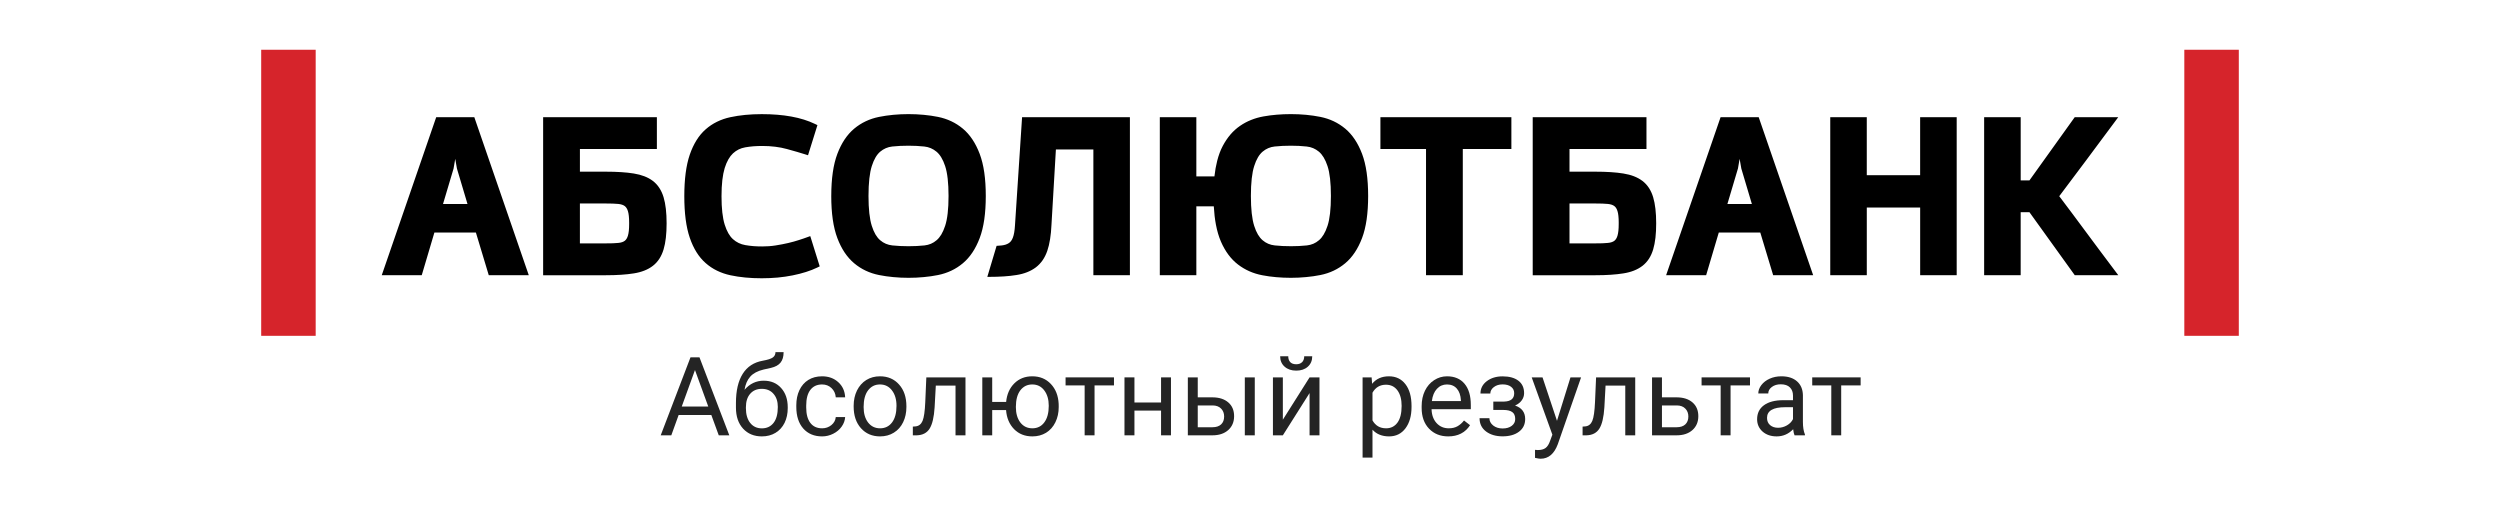
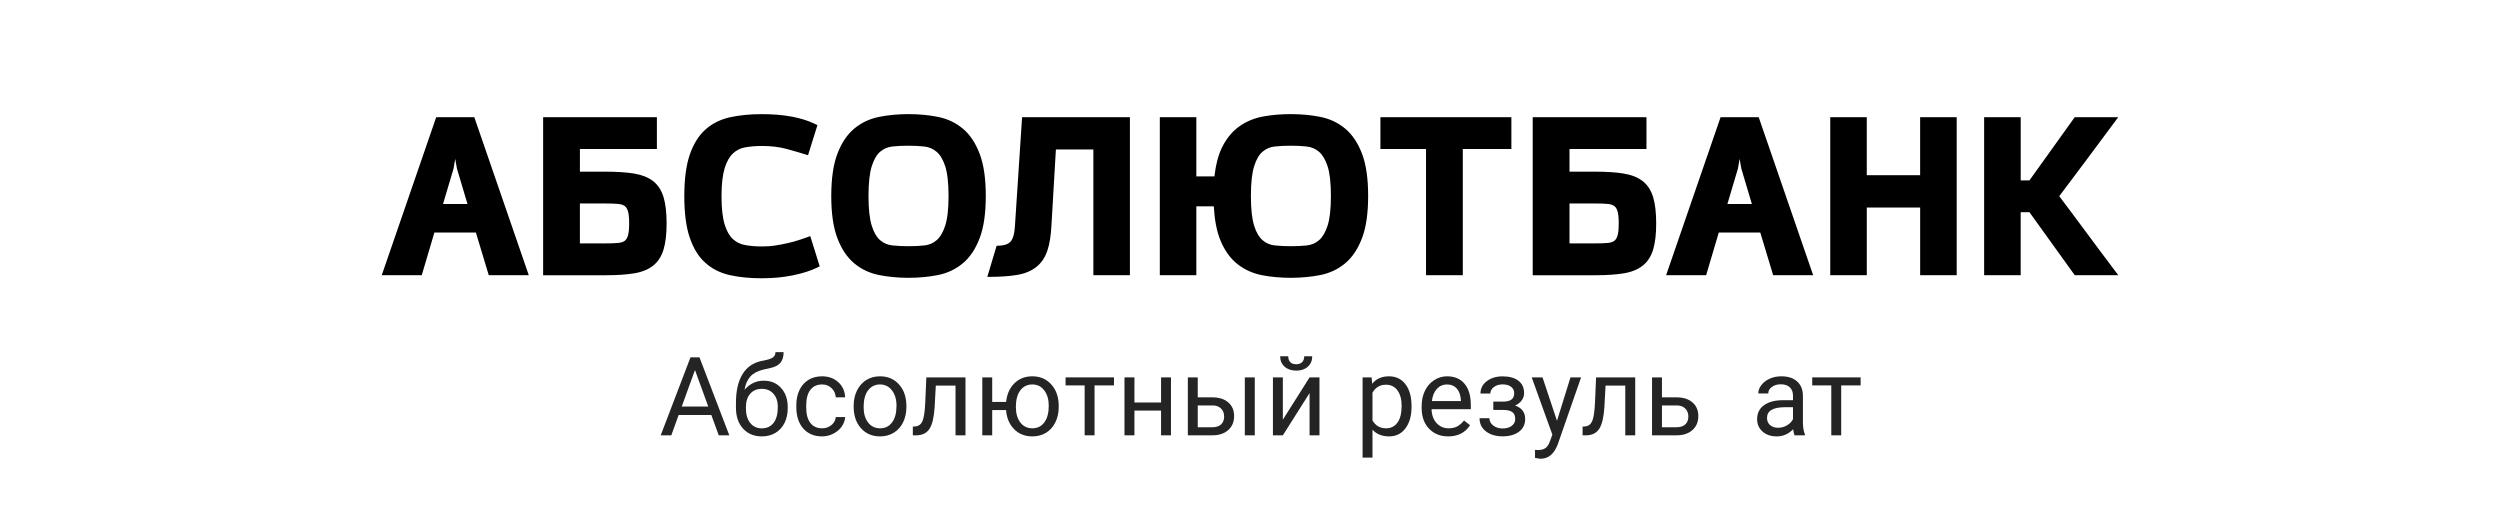
<svg xmlns="http://www.w3.org/2000/svg" width="201" height="41" viewBox="0 0 201 41" fill="none">
  <path fill-rule="evenodd" clip-rule="evenodd" d="M73.045 11.715C72.805 11.715 72.581 11.72 72.374 11.73C72.157 11.741 71.946 11.757 71.741 11.779C71.557 11.799 71.384 11.842 71.222 11.913C71.061 11.982 70.91 12.076 70.769 12.194C70.63 12.313 70.504 12.466 70.395 12.652C70.28 12.846 70.179 13.08 70.092 13.354C70.005 13.627 69.939 13.963 69.895 14.359C69.85 14.761 69.827 15.226 69.827 15.756C69.827 16.803 69.916 17.604 70.092 18.159C70.178 18.433 70.279 18.665 70.394 18.86C70.504 19.045 70.629 19.199 70.769 19.316C70.91 19.436 71.061 19.531 71.222 19.599C71.383 19.666 71.556 19.712 71.74 19.732C71.945 19.753 72.157 19.77 72.373 19.78C72.581 19.79 72.805 19.796 73.044 19.796C73.279 19.796 73.498 19.79 73.704 19.78C73.917 19.77 74.127 19.753 74.332 19.732C74.515 19.712 74.689 19.666 74.85 19.598C75.01 19.53 75.162 19.435 75.302 19.314C75.441 19.198 75.567 19.044 75.68 18.859C75.797 18.661 75.9 18.427 75.99 18.155C76.079 17.885 76.148 17.549 76.193 17.151C76.24 16.75 76.263 16.284 76.263 15.755C76.263 14.709 76.172 13.908 75.99 13.355C75.902 13.086 75.798 12.851 75.678 12.655C75.564 12.465 75.436 12.313 75.295 12.196C75.152 12.076 74.998 11.982 74.835 11.913C74.672 11.844 74.498 11.799 74.314 11.78C74.108 11.757 73.9 11.741 73.689 11.731C73.487 11.72 73.272 11.715 73.045 11.715ZM66.834 15.755C66.834 15.061 66.875 14.432 66.956 13.869C67.036 13.303 67.16 12.803 67.324 12.369C67.488 11.936 67.683 11.55 67.905 11.215C68.132 10.876 68.39 10.585 68.677 10.344C68.962 10.106 69.272 9.907 69.606 9.75C69.938 9.592 70.296 9.475 70.677 9.398C71.04 9.325 71.422 9.269 71.823 9.231C72.223 9.194 72.632 9.175 73.045 9.175C73.459 9.175 73.867 9.194 74.268 9.232C74.669 9.269 75.052 9.324 75.415 9.398C75.795 9.475 76.152 9.592 76.486 9.75C76.819 9.907 77.129 10.107 77.413 10.344C77.701 10.585 77.959 10.876 78.185 11.216C78.409 11.552 78.602 11.937 78.767 12.37C78.93 12.804 79.055 13.305 79.136 13.871C79.216 14.433 79.257 15.062 79.257 15.756C79.257 16.449 79.216 17.077 79.136 17.642C79.054 18.207 78.931 18.708 78.767 19.142C78.602 19.575 78.409 19.96 78.185 20.295C77.96 20.634 77.701 20.926 77.413 21.167C77.128 21.405 76.819 21.605 76.485 21.762C76.152 21.919 75.794 22.038 75.414 22.114C75.051 22.187 74.669 22.243 74.267 22.279C73.867 22.318 73.458 22.336 73.044 22.336C72.632 22.336 72.223 22.318 71.822 22.279C71.421 22.242 71.038 22.187 70.675 22.113C70.294 22.037 69.937 21.919 69.603 21.762C69.271 21.605 68.96 21.405 68.676 21.167C68.388 20.926 68.131 20.634 67.903 20.295C67.681 19.96 67.486 19.575 67.323 19.142C67.159 18.708 67.035 18.207 66.954 17.641C66.873 17.078 66.833 16.451 66.833 15.756L66.834 15.755ZM96.188 14.182H97.64C97.691 13.724 97.765 13.305 97.863 12.926C97.979 12.475 98.128 12.076 98.311 11.732C98.494 11.388 98.701 11.081 98.928 10.815C99.159 10.546 99.416 10.315 99.698 10.121C99.976 9.929 100.273 9.77 100.589 9.644C100.904 9.517 101.238 9.422 101.59 9.359C101.934 9.297 102.289 9.251 102.656 9.221C103.023 9.19 103.401 9.175 103.788 9.175C104.201 9.175 104.61 9.193 105.011 9.231C105.411 9.269 105.795 9.325 106.158 9.398C106.538 9.475 106.896 9.592 107.229 9.75C107.561 9.907 107.871 10.107 108.157 10.344C108.444 10.585 108.702 10.876 108.928 11.216C109.151 11.551 109.345 11.936 109.51 12.37C109.673 12.803 109.797 13.303 109.878 13.87C109.958 14.433 109.999 15.061 109.999 15.755C109.999 16.449 109.958 17.077 109.878 17.641C109.796 18.206 109.674 18.707 109.509 19.141C109.344 19.574 109.15 19.96 108.926 20.294C108.701 20.634 108.443 20.926 108.155 21.166C107.87 21.404 107.56 21.604 107.227 21.761C106.894 21.919 106.536 22.037 106.156 22.113C105.792 22.186 105.41 22.242 105.009 22.278C104.607 22.317 104.199 22.336 103.786 22.336C103.378 22.336 102.984 22.318 102.602 22.284C102.223 22.251 101.854 22.201 101.493 22.131C100.757 21.991 100.104 21.703 99.537 21.268C98.965 20.83 98.506 20.214 98.161 19.419C97.99 19.024 97.855 18.566 97.758 18.05C97.675 17.61 97.619 17.123 97.589 16.59H96.186V22.127H93.249V9.422H96.186V14.182H96.188ZM103.788 19.796C104.021 19.796 104.242 19.79 104.445 19.78C104.66 19.77 104.869 19.753 105.074 19.732C105.258 19.712 105.431 19.666 105.593 19.598C105.753 19.53 105.905 19.435 106.045 19.314C106.184 19.2 106.31 19.046 106.423 18.857C106.54 18.661 106.645 18.426 106.733 18.156C106.823 17.884 106.891 17.548 106.936 17.15C106.982 16.75 107.005 16.284 107.005 15.755C107.005 15.226 106.983 14.76 106.936 14.357C106.891 13.961 106.823 13.626 106.733 13.354C106.645 13.085 106.54 12.85 106.421 12.654C106.307 12.465 106.179 12.312 106.039 12.195C105.895 12.076 105.741 11.981 105.579 11.912C105.415 11.843 105.24 11.798 105.057 11.78C104.852 11.757 104.644 11.741 104.434 11.73C104.23 11.72 104.016 11.715 103.789 11.715C103.549 11.715 103.325 11.719 103.118 11.73C102.901 11.74 102.689 11.757 102.485 11.779C102.301 11.798 102.128 11.842 101.966 11.912C101.806 11.981 101.653 12.075 101.513 12.194C101.375 12.312 101.248 12.465 101.139 12.651C101.024 12.845 100.923 13.079 100.837 13.353C100.749 13.626 100.683 13.962 100.639 14.358C100.594 14.761 100.572 15.225 100.572 15.755C100.572 16.803 100.66 17.603 100.837 18.159C100.923 18.433 101.024 18.665 101.139 18.859C101.249 19.044 101.375 19.198 101.513 19.315C101.654 19.436 101.806 19.531 101.966 19.598C102.128 19.666 102.301 19.712 102.485 19.731C102.69 19.753 102.902 19.769 103.118 19.78C103.325 19.79 103.549 19.795 103.789 19.795L103.788 19.796ZM114.652 11.98V21.862V22.127H117.609V11.98H121.515V9.421H110.985V11.98H114.652ZM123.23 21.862V9.421H132.376V11.98H126.188V13.803H128.278C129.161 13.803 129.908 13.851 130.516 13.949C130.832 14 131.117 14.074 131.368 14.171C131.627 14.272 131.857 14.398 132.054 14.548C132.257 14.703 132.431 14.89 132.575 15.112C132.716 15.328 132.83 15.578 132.914 15.858C132.996 16.131 133.057 16.444 133.097 16.794C133.138 17.144 133.157 17.532 133.157 17.956C133.157 18.38 133.138 18.769 133.098 19.117C133.058 19.468 132.996 19.781 132.915 20.052C132.83 20.334 132.718 20.584 132.577 20.802C132.433 21.023 132.259 21.214 132.058 21.371C131.857 21.526 131.627 21.655 131.37 21.756C131.118 21.855 130.833 21.932 130.516 21.981C129.908 22.079 129.161 22.129 128.278 22.129H123.231V21.864L123.23 21.862ZM130.145 17.899C130.145 17.69 130.136 17.509 130.119 17.353C130.105 17.205 130.079 17.077 130.046 16.973C129.99 16.787 129.904 16.651 129.789 16.566C129.732 16.523 129.662 16.487 129.58 16.459C129.486 16.429 129.385 16.407 129.272 16.397C129.142 16.386 128.996 16.376 128.837 16.369C128.691 16.364 128.515 16.361 128.314 16.361H126.188V19.567H128.314C128.519 19.567 128.692 19.566 128.837 19.56C128.997 19.554 129.142 19.544 129.271 19.531C129.384 19.523 129.486 19.5 129.578 19.47C129.663 19.442 129.733 19.407 129.791 19.363C129.903 19.279 129.989 19.14 130.046 18.951C130.078 18.844 130.102 18.712 130.119 18.56C130.136 18.404 130.144 18.22 130.144 18.013V17.899L130.145 17.899ZM154.381 21.862V16.683H150.09V22.127H147.152V9.422H150.089V14.088H154.379V9.421H157.318V22.127H154.381L154.381 21.862ZM163.166 17.063H162.462V22.127H159.525V9.422H162.464V14.504H163.167L166.73 9.53L166.809 9.421H170.307L169.991 9.847L168.86 11.366L167.726 12.891C167.018 13.842 166.296 14.803 165.563 15.774C165.917 16.242 166.258 16.695 166.587 17.136C166.915 17.575 167.299 18.091 167.725 18.668C167.957 18.981 168.224 19.339 168.525 19.744L168.86 20.194C169.258 20.726 169.634 21.229 169.99 21.7L170.311 22.127H166.811L166.733 22.018L163.169 17.063H163.166ZM145.657 21.774L141.46 9.598V9.599L141.399 9.422H138.335L138.274 9.599L134.077 21.775L133.956 22.128H137.173L137.229 21.939L138.19 18.696H141.527L142.506 21.939L142.562 22.127H145.778L145.657 21.774ZM138.883 16.4H140.85L140.009 13.575L140.003 13.553L140.001 13.544L139.866 12.771L139.732 13.544L139.73 13.553L139.723 13.575L138.883 16.4ZM87.907 12.018V21.862V22.127H90.844V9.421H82.175L82.159 9.668L81.605 18.109V18.112C81.593 18.327 81.572 18.519 81.542 18.691C81.514 18.853 81.479 18.992 81.436 19.102C81.396 19.209 81.347 19.3 81.291 19.375C81.238 19.444 81.179 19.501 81.113 19.544C81.04 19.592 80.956 19.631 80.864 19.664C80.767 19.695 80.661 19.719 80.546 19.733C80.416 19.749 80.275 19.76 80.126 19.766L79.38 22.26H79.512C79.937 22.26 80.335 22.248 80.707 22.224C81.071 22.201 81.407 22.163 81.715 22.113C82.031 22.064 82.318 21.988 82.573 21.887C82.837 21.784 83.072 21.653 83.28 21.498C83.489 21.338 83.672 21.146 83.827 20.924C83.979 20.703 84.104 20.45 84.202 20.168C84.295 19.895 84.371 19.582 84.427 19.225C84.483 18.878 84.52 18.492 84.539 18.065L84.894 12.018H87.907ZM64.801 21.867C65.135 21.762 65.436 21.643 65.703 21.513L65.702 21.514L65.905 21.415L65.836 21.195L65.226 19.241L65.145 18.983L64.895 19.073C64.791 19.111 64.691 19.147 64.602 19.178L64.543 19.197C64.45 19.229 64.349 19.262 64.237 19.298C64.115 19.339 63.977 19.379 63.823 19.423C63.675 19.463 63.524 19.503 63.371 19.538C63.212 19.577 63.048 19.613 62.882 19.642C62.716 19.674 62.541 19.706 62.355 19.734C62.177 19.761 61.998 19.783 61.82 19.795C61.644 19.808 61.464 19.814 61.284 19.814C61.036 19.814 60.799 19.806 60.574 19.789C60.346 19.769 60.128 19.742 59.922 19.706C59.729 19.672 59.55 19.616 59.385 19.535C59.22 19.455 59.068 19.353 58.93 19.228C58.794 19.105 58.67 18.947 58.561 18.757C58.447 18.56 58.349 18.324 58.265 18.058C58.095 17.51 58.01 16.749 58.01 15.776C58.01 15.291 58.032 14.859 58.075 14.481C58.119 14.106 58.182 13.783 58.265 13.512C58.347 13.248 58.447 13.013 58.562 12.811C58.672 12.619 58.796 12.458 58.932 12.331C59.072 12.202 59.224 12.097 59.386 12.016C59.55 11.937 59.728 11.878 59.922 11.845C60.128 11.809 60.346 11.781 60.574 11.762C60.799 11.745 61.036 11.736 61.284 11.736C61.651 11.736 62 11.756 62.331 11.798C62.66 11.838 62.973 11.9 63.27 11.982C63.57 12.065 63.846 12.143 64.092 12.214C64.35 12.29 64.56 12.354 64.721 12.405L64.965 12.482L65.042 12.234L65.653 10.28L65.721 10.06L65.516 9.961C64.97 9.699 64.34 9.501 63.626 9.371C62.917 9.242 62.124 9.177 61.246 9.177C60.319 9.177 59.479 9.258 58.726 9.421C58.341 9.503 57.982 9.626 57.649 9.789C57.316 9.951 57.012 10.154 56.736 10.398C56.456 10.642 56.211 10.936 55.997 11.279C55.786 11.618 55.606 12.005 55.457 12.436C55.164 13.294 55.018 14.408 55.018 15.777C55.018 16.453 55.054 17.07 55.126 17.628C55.2 18.189 55.31 18.684 55.458 19.115C55.606 19.549 55.786 19.936 55.997 20.274C56.211 20.616 56.456 20.909 56.736 21.153C57.012 21.396 57.316 21.601 57.649 21.762C57.982 21.924 58.341 22.048 58.726 22.131C59.479 22.293 60.319 22.373 61.246 22.373C61.679 22.373 62.105 22.353 62.526 22.316C62.943 22.276 63.344 22.218 63.727 22.141C64.113 22.063 64.471 21.972 64.801 21.867ZM43.668 21.862V9.421H52.813V11.98H46.625V13.803H48.715C49.599 13.803 50.345 13.851 50.954 13.949C51.269 14 51.553 14.074 51.805 14.171C52.065 14.272 52.294 14.398 52.492 14.548C52.695 14.703 52.868 14.89 53.012 15.112C53.154 15.328 53.267 15.578 53.352 15.858C53.434 16.131 53.495 16.444 53.535 16.794C53.575 17.144 53.595 17.532 53.595 17.956C53.595 18.38 53.575 18.769 53.535 19.117C53.495 19.468 53.434 19.781 53.352 20.052C53.267 20.334 53.154 20.584 53.013 20.802C52.87 21.023 52.696 21.214 52.493 21.371C52.294 21.526 52.065 21.655 51.805 21.756C51.554 21.855 51.27 21.932 50.954 21.981C50.345 22.079 49.599 22.129 48.715 22.129H43.668V21.864V21.862ZM50.583 17.899C50.583 17.69 50.574 17.509 50.557 17.353C50.541 17.203 50.517 17.077 50.484 16.973C50.427 16.787 50.341 16.651 50.227 16.566C50.17 16.523 50.099 16.487 50.017 16.459C49.924 16.429 49.822 16.407 49.71 16.397C49.579 16.386 49.433 16.376 49.273 16.369C49.128 16.364 48.954 16.361 48.751 16.361H46.624V19.567H48.751C48.954 19.567 49.129 19.566 49.273 19.56C49.434 19.554 49.579 19.544 49.707 19.531C49.821 19.523 49.923 19.5 50.015 19.47C50.099 19.442 50.17 19.407 50.227 19.363C50.341 19.279 50.427 19.14 50.484 18.951C50.516 18.844 50.541 18.714 50.558 18.56C50.575 18.404 50.583 18.22 50.583 18.013V17.899V17.899ZM42.392 21.774L38.195 9.598L38.196 9.599L38.135 9.422H35.072L35.01 9.599L30.814 21.775L30.692 22.128H33.907L33.964 21.939L34.925 18.696H38.262L39.24 21.939L39.296 22.127H42.514L42.392 21.774ZM35.619 16.4H37.586L36.744 13.575L36.738 13.553L36.736 13.544L36.601 12.771L36.468 13.544L36.466 13.553L36.46 13.575L35.619 16.4Z" fill="black" />
-   <path d="M21 4H25.381V27H21V4ZM175.619 4H180V27H175.619V4Z" fill="#D6242B" />
  <path d="M57.19 33.364H54.563L53.973 35H53.121L55.515 28.731H56.238L58.636 35H57.788L57.19 33.364ZM54.813 32.684H56.944L55.876 29.751L54.813 32.684Z" fill="#242424" />
  <path d="M61.401 30.608C61.986 30.608 62.454 30.805 62.804 31.198C63.157 31.588 63.334 32.104 63.334 32.744V32.817C63.334 33.256 63.249 33.649 63.08 33.997C62.91 34.341 62.666 34.61 62.348 34.802C62.032 34.991 61.667 35.086 61.254 35.086C60.628 35.086 60.125 34.878 59.743 34.462C59.361 34.043 59.17 33.481 59.17 32.778V32.391C59.17 31.412 59.351 30.634 59.713 30.057C60.077 29.48 60.614 29.128 61.323 29.002C61.725 28.93 61.996 28.843 62.137 28.739C62.278 28.636 62.348 28.494 62.348 28.313H63.002C63.002 28.672 62.92 28.952 62.757 29.153C62.596 29.354 62.338 29.496 61.982 29.579L61.388 29.712C60.914 29.825 60.558 30.014 60.32 30.281C60.084 30.545 59.931 30.898 59.859 31.34C60.281 30.852 60.795 30.608 61.401 30.608ZM61.246 31.263C60.855 31.263 60.545 31.395 60.316 31.659C60.086 31.92 59.971 32.283 59.971 32.748V32.817C59.971 33.316 60.086 33.713 60.316 34.005C60.548 34.295 60.861 34.44 61.254 34.44C61.65 34.44 61.963 34.294 62.193 34.001C62.422 33.708 62.537 33.281 62.537 32.718C62.537 32.279 62.421 31.927 62.188 31.663C61.959 31.396 61.645 31.263 61.246 31.263Z" fill="#242424" />
  <path d="M66.098 34.436C66.382 34.436 66.631 34.35 66.843 34.178C67.055 34.005 67.173 33.79 67.196 33.532H67.95C67.935 33.799 67.843 34.053 67.674 34.294C67.505 34.535 67.278 34.727 66.994 34.871C66.712 35.014 66.414 35.086 66.098 35.086C65.464 35.086 64.959 34.875 64.582 34.453C64.209 34.028 64.023 33.449 64.023 32.714V32.58C64.023 32.127 64.106 31.723 64.272 31.37C64.439 31.017 64.677 30.743 64.987 30.548C65.3 30.353 65.669 30.255 66.094 30.255C66.616 30.255 67.05 30.412 67.394 30.724C67.742 31.037 67.927 31.444 67.95 31.943H67.196C67.173 31.642 67.058 31.395 66.852 31.202C66.648 31.007 66.395 30.91 66.094 30.91C65.689 30.91 65.375 31.056 65.151 31.349C64.93 31.639 64.819 32.059 64.819 32.61V32.761C64.819 33.298 64.93 33.711 65.151 34.001C65.372 34.291 65.688 34.436 66.098 34.436Z" fill="#242424" />
  <path d="M68.634 32.627C68.634 32.171 68.723 31.761 68.901 31.396C69.082 31.032 69.332 30.75 69.65 30.552C69.972 30.354 70.338 30.255 70.748 30.255C71.383 30.255 71.895 30.475 72.285 30.914C72.679 31.353 72.875 31.937 72.875 32.666V32.722C72.875 33.176 72.788 33.583 72.613 33.945C72.441 34.304 72.192 34.584 71.868 34.785C71.546 34.986 71.176 35.086 70.757 35.086C70.126 35.086 69.613 34.867 69.22 34.427C68.829 33.988 68.634 33.407 68.634 32.684V32.627ZM69.435 32.722C69.435 33.239 69.554 33.654 69.793 33.967C70.034 34.279 70.355 34.436 70.757 34.436C71.162 34.436 71.483 34.278 71.722 33.962C71.96 33.644 72.079 33.199 72.079 32.627C72.079 32.117 71.957 31.703 71.713 31.387C71.472 31.069 71.15 30.91 70.748 30.91C70.355 30.91 70.038 31.066 69.797 31.379C69.556 31.692 69.435 32.14 69.435 32.722Z" fill="#242424" />
  <path d="M77.625 30.341V35H76.824V31H75.239L75.144 32.744C75.093 33.545 74.958 34.117 74.74 34.462C74.525 34.806 74.181 34.986 73.711 35H73.392V34.298L73.62 34.281C73.879 34.252 74.064 34.103 74.176 33.833C74.288 33.563 74.359 33.064 74.391 32.335L74.477 30.341H77.625Z" fill="#242424" />
  <path d="M79.773 32.318H80.893C80.953 31.698 81.173 31.2 81.552 30.823C81.933 30.445 82.414 30.255 82.994 30.255C83.603 30.255 84.1 30.46 84.488 30.871C84.876 31.281 85.085 31.815 85.117 32.472L85.121 32.722C85.121 33.176 85.032 33.585 84.854 33.949C84.676 34.314 84.426 34.595 84.105 34.793C83.783 34.989 83.416 35.086 83.002 35.086C82.403 35.086 81.912 34.891 81.53 34.501C81.148 34.107 80.934 33.598 80.888 32.972H79.773V35H78.977V30.341H79.773V32.318ZM81.676 32.722C81.676 33.239 81.796 33.654 82.034 33.967C82.275 34.279 82.598 34.436 83.002 34.436C83.407 34.436 83.727 34.277 83.963 33.958C84.201 33.639 84.32 33.196 84.32 32.627C84.32 32.12 84.2 31.706 83.958 31.387C83.717 31.069 83.396 30.91 82.994 30.91C82.598 30.91 82.279 31.066 82.038 31.379C81.797 31.692 81.676 32.14 81.676 32.722Z" fill="#242424" />
  <path d="M89.564 30.987H88.001V35H87.205V30.987H85.672V30.341H89.564V30.987Z" fill="#242424" />
  <path d="M94.146 35H93.349V33.011H91.209V35H90.408V30.341H91.209V32.361H93.349V30.341H94.146V35Z" fill="#242424" />
  <path d="M96.299 31.947H97.509C98.037 31.953 98.454 32.091 98.762 32.361C99.069 32.63 99.222 32.996 99.222 33.459C99.222 33.924 99.064 34.297 98.749 34.578C98.433 34.859 98.008 35 97.474 35H95.502V30.341H96.299V31.947ZM100.884 35H100.083V30.341H100.884V35ZM96.299 32.597V34.35H97.483C97.781 34.35 98.012 34.274 98.176 34.122C98.34 33.967 98.421 33.756 98.421 33.489C98.421 33.23 98.341 33.019 98.18 32.856C98.022 32.689 97.8 32.603 97.513 32.597H96.299Z" fill="#242424" />
  <path d="M105.289 30.341H106.086V35H105.289V31.603L103.141 35H102.344V30.341H103.141V33.743L105.289 30.341ZM105.504 28.645C105.504 28.992 105.385 29.272 105.147 29.484C104.912 29.694 104.602 29.799 104.217 29.799C103.832 29.799 103.521 29.692 103.283 29.48C103.044 29.268 102.925 28.989 102.925 28.645H103.575C103.575 28.846 103.63 29.003 103.739 29.118C103.848 29.23 104.007 29.286 104.217 29.286C104.418 29.286 104.574 29.23 104.686 29.118C104.801 29.006 104.859 28.849 104.859 28.645H105.504Z" fill="#242424" />
  <path d="M113.487 32.722C113.487 33.431 113.325 34.002 113.001 34.436C112.676 34.869 112.237 35.086 111.683 35.086C111.118 35.086 110.673 34.907 110.348 34.548V36.791H109.552V30.341H110.279L110.318 30.858C110.643 30.456 111.093 30.255 111.67 30.255C112.23 30.255 112.672 30.466 112.996 30.888C113.324 31.31 113.487 31.897 113.487 32.649V32.722ZM112.691 32.632C112.691 32.106 112.579 31.692 112.355 31.387C112.131 31.083 111.824 30.931 111.433 30.931C110.951 30.931 110.589 31.145 110.348 31.573V33.799C110.587 34.224 110.951 34.436 111.442 34.436C111.824 34.436 112.127 34.285 112.351 33.984C112.577 33.68 112.691 33.229 112.691 32.632Z" fill="#242424" />
  <path d="M116.437 35.086C115.805 35.086 115.291 34.879 114.895 34.466C114.499 34.05 114.301 33.494 114.301 32.8V32.653C114.301 32.191 114.389 31.779 114.564 31.418C114.742 31.053 114.989 30.769 115.304 30.565C115.623 30.358 115.967 30.255 116.338 30.255C116.943 30.255 117.414 30.455 117.75 30.854C118.086 31.253 118.254 31.824 118.254 32.567V32.899H115.098C115.109 33.358 115.243 33.73 115.498 34.014C115.756 34.295 116.084 34.436 116.48 34.436C116.761 34.436 116.999 34.379 117.195 34.264C117.39 34.149 117.561 33.997 117.707 33.807L118.193 34.186C117.803 34.786 117.217 35.086 116.437 35.086ZM116.338 30.91C116.016 30.91 115.746 31.027 115.528 31.263C115.31 31.495 115.175 31.822 115.123 32.244H117.457V32.184C117.434 31.779 117.325 31.466 117.13 31.245C116.935 31.021 116.671 30.91 116.338 30.91Z" fill="#242424" />
  <path d="M121.741 31.616C121.741 31.398 121.658 31.225 121.492 31.099C121.325 30.97 121.097 30.905 120.807 30.905C120.526 30.905 120.29 30.978 120.101 31.125C119.914 31.271 119.821 31.444 119.821 31.642H119.029C119.029 31.237 119.198 30.905 119.537 30.647C119.876 30.389 120.299 30.259 120.807 30.259C121.352 30.259 121.777 30.377 122.082 30.612C122.386 30.845 122.538 31.178 122.538 31.611C122.538 31.821 122.475 32.013 122.348 32.188C122.222 32.363 122.043 32.503 121.81 32.606C122.353 32.79 122.624 33.151 122.624 33.691C122.624 34.119 122.459 34.458 122.129 34.707C121.799 34.957 121.358 35.082 120.807 35.082C120.27 35.082 119.827 34.951 119.477 34.69C119.129 34.426 118.956 34.07 118.956 33.622H119.748C119.748 33.849 119.848 34.044 120.049 34.208C120.253 34.368 120.506 34.449 120.807 34.449C121.111 34.449 121.357 34.379 121.543 34.238C121.73 34.097 121.823 33.915 121.823 33.691C121.823 33.43 121.744 33.243 121.586 33.131C121.431 33.017 121.189 32.959 120.859 32.959H120.062V32.287H120.928C121.47 32.273 121.741 32.049 121.741 31.616Z" fill="#242424" />
  <path d="M125.182 33.833L126.267 30.341H127.119L125.246 35.719C124.956 36.494 124.496 36.882 123.864 36.882L123.713 36.869L123.416 36.813V36.167L123.632 36.184C123.901 36.184 124.111 36.13 124.26 36.02C124.412 35.911 124.537 35.712 124.635 35.422L124.811 34.948L123.149 30.341H124.019L125.182 33.833Z" fill="#242424" />
  <path d="M131.472 30.341V35H130.672V31H129.087L128.992 32.744C128.941 33.545 128.806 34.117 128.588 34.462C128.372 34.806 128.029 34.986 127.558 35H127.24V34.298L127.468 34.281C127.726 34.252 127.912 34.103 128.023 33.833C128.135 33.563 128.207 33.064 128.239 32.335L128.325 30.341H131.472Z" fill="#242424" />
  <path d="M133.621 31.947H134.831C135.359 31.953 135.777 32.091 136.084 32.361C136.391 32.63 136.545 32.996 136.545 33.459C136.545 33.924 136.387 34.297 136.071 34.578C135.755 34.859 135.33 35 134.796 35H132.824V30.341H133.621V31.947ZM133.621 32.597V34.35H134.805C135.104 34.35 135.335 34.274 135.498 34.122C135.662 33.967 135.744 33.756 135.744 33.489C135.744 33.23 135.663 33.019 135.503 32.856C135.345 32.689 135.122 32.603 134.835 32.597H133.621Z" fill="#242424" />
-   <path d="M140.7 30.987H139.137V35H138.34V30.987H136.807V30.341H140.7V30.987Z" fill="#242424" />
  <path d="M144.282 35C144.236 34.908 144.199 34.745 144.17 34.509C143.8 34.894 143.358 35.086 142.844 35.086C142.385 35.086 142.007 34.957 141.711 34.699C141.419 34.437 141.272 34.107 141.272 33.708C141.272 33.223 141.456 32.847 141.823 32.58C142.194 32.31 142.713 32.175 143.382 32.175H144.157V31.809C144.157 31.531 144.074 31.31 143.907 31.146C143.741 30.98 143.495 30.897 143.171 30.897C142.887 30.897 142.649 30.968 142.456 31.112C142.264 31.255 142.168 31.429 142.168 31.633H141.367C141.367 31.4 141.449 31.177 141.612 30.961C141.779 30.743 142.003 30.571 142.284 30.445C142.568 30.318 142.88 30.255 143.218 30.255C143.755 30.255 144.176 30.39 144.48 30.66C144.784 30.927 144.942 31.296 144.954 31.766V33.911C144.954 34.338 145.008 34.678 145.117 34.931V35H144.282ZM142.96 34.393C143.21 34.393 143.447 34.328 143.671 34.199C143.894 34.07 144.057 33.902 144.157 33.695V32.739H143.533C142.557 32.739 142.069 33.025 142.069 33.596C142.069 33.846 142.152 34.041 142.319 34.182C142.485 34.323 142.699 34.393 142.96 34.393Z" fill="#242424" />
  <path d="M149.595 30.987H148.032V35H147.236V30.987H145.703V30.341H149.595V30.987Z" fill="#242424" />
</svg>